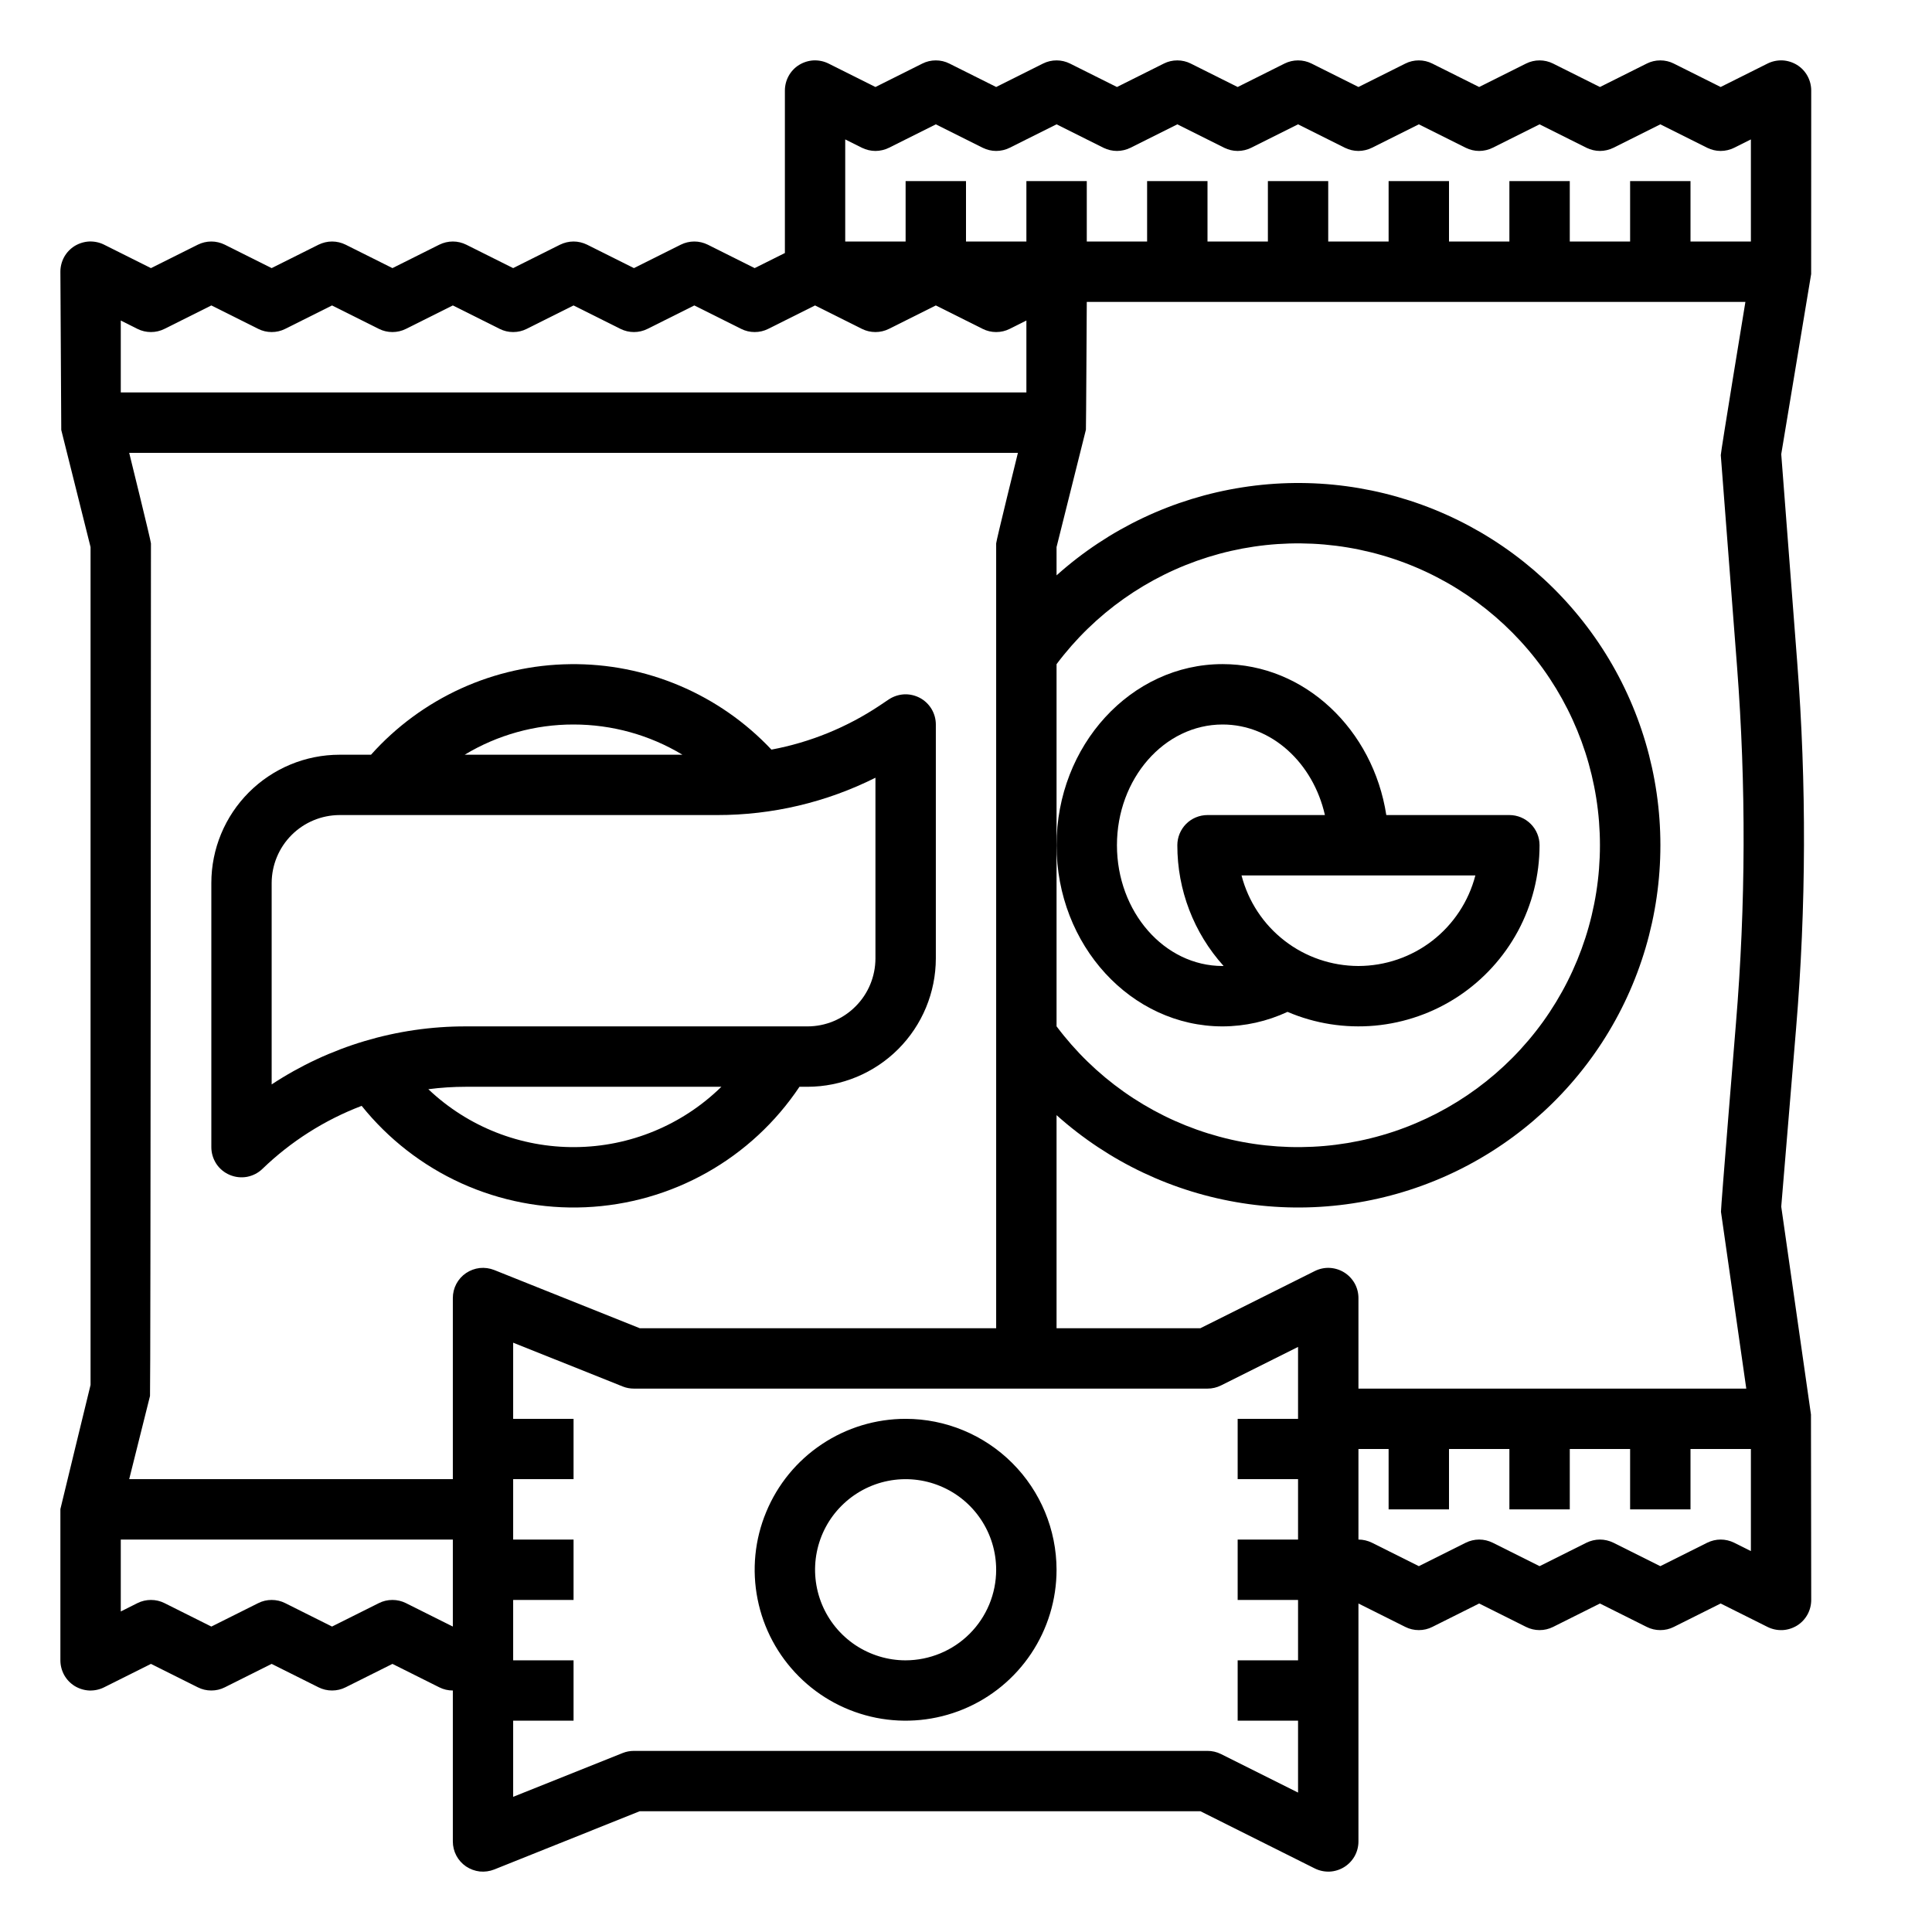
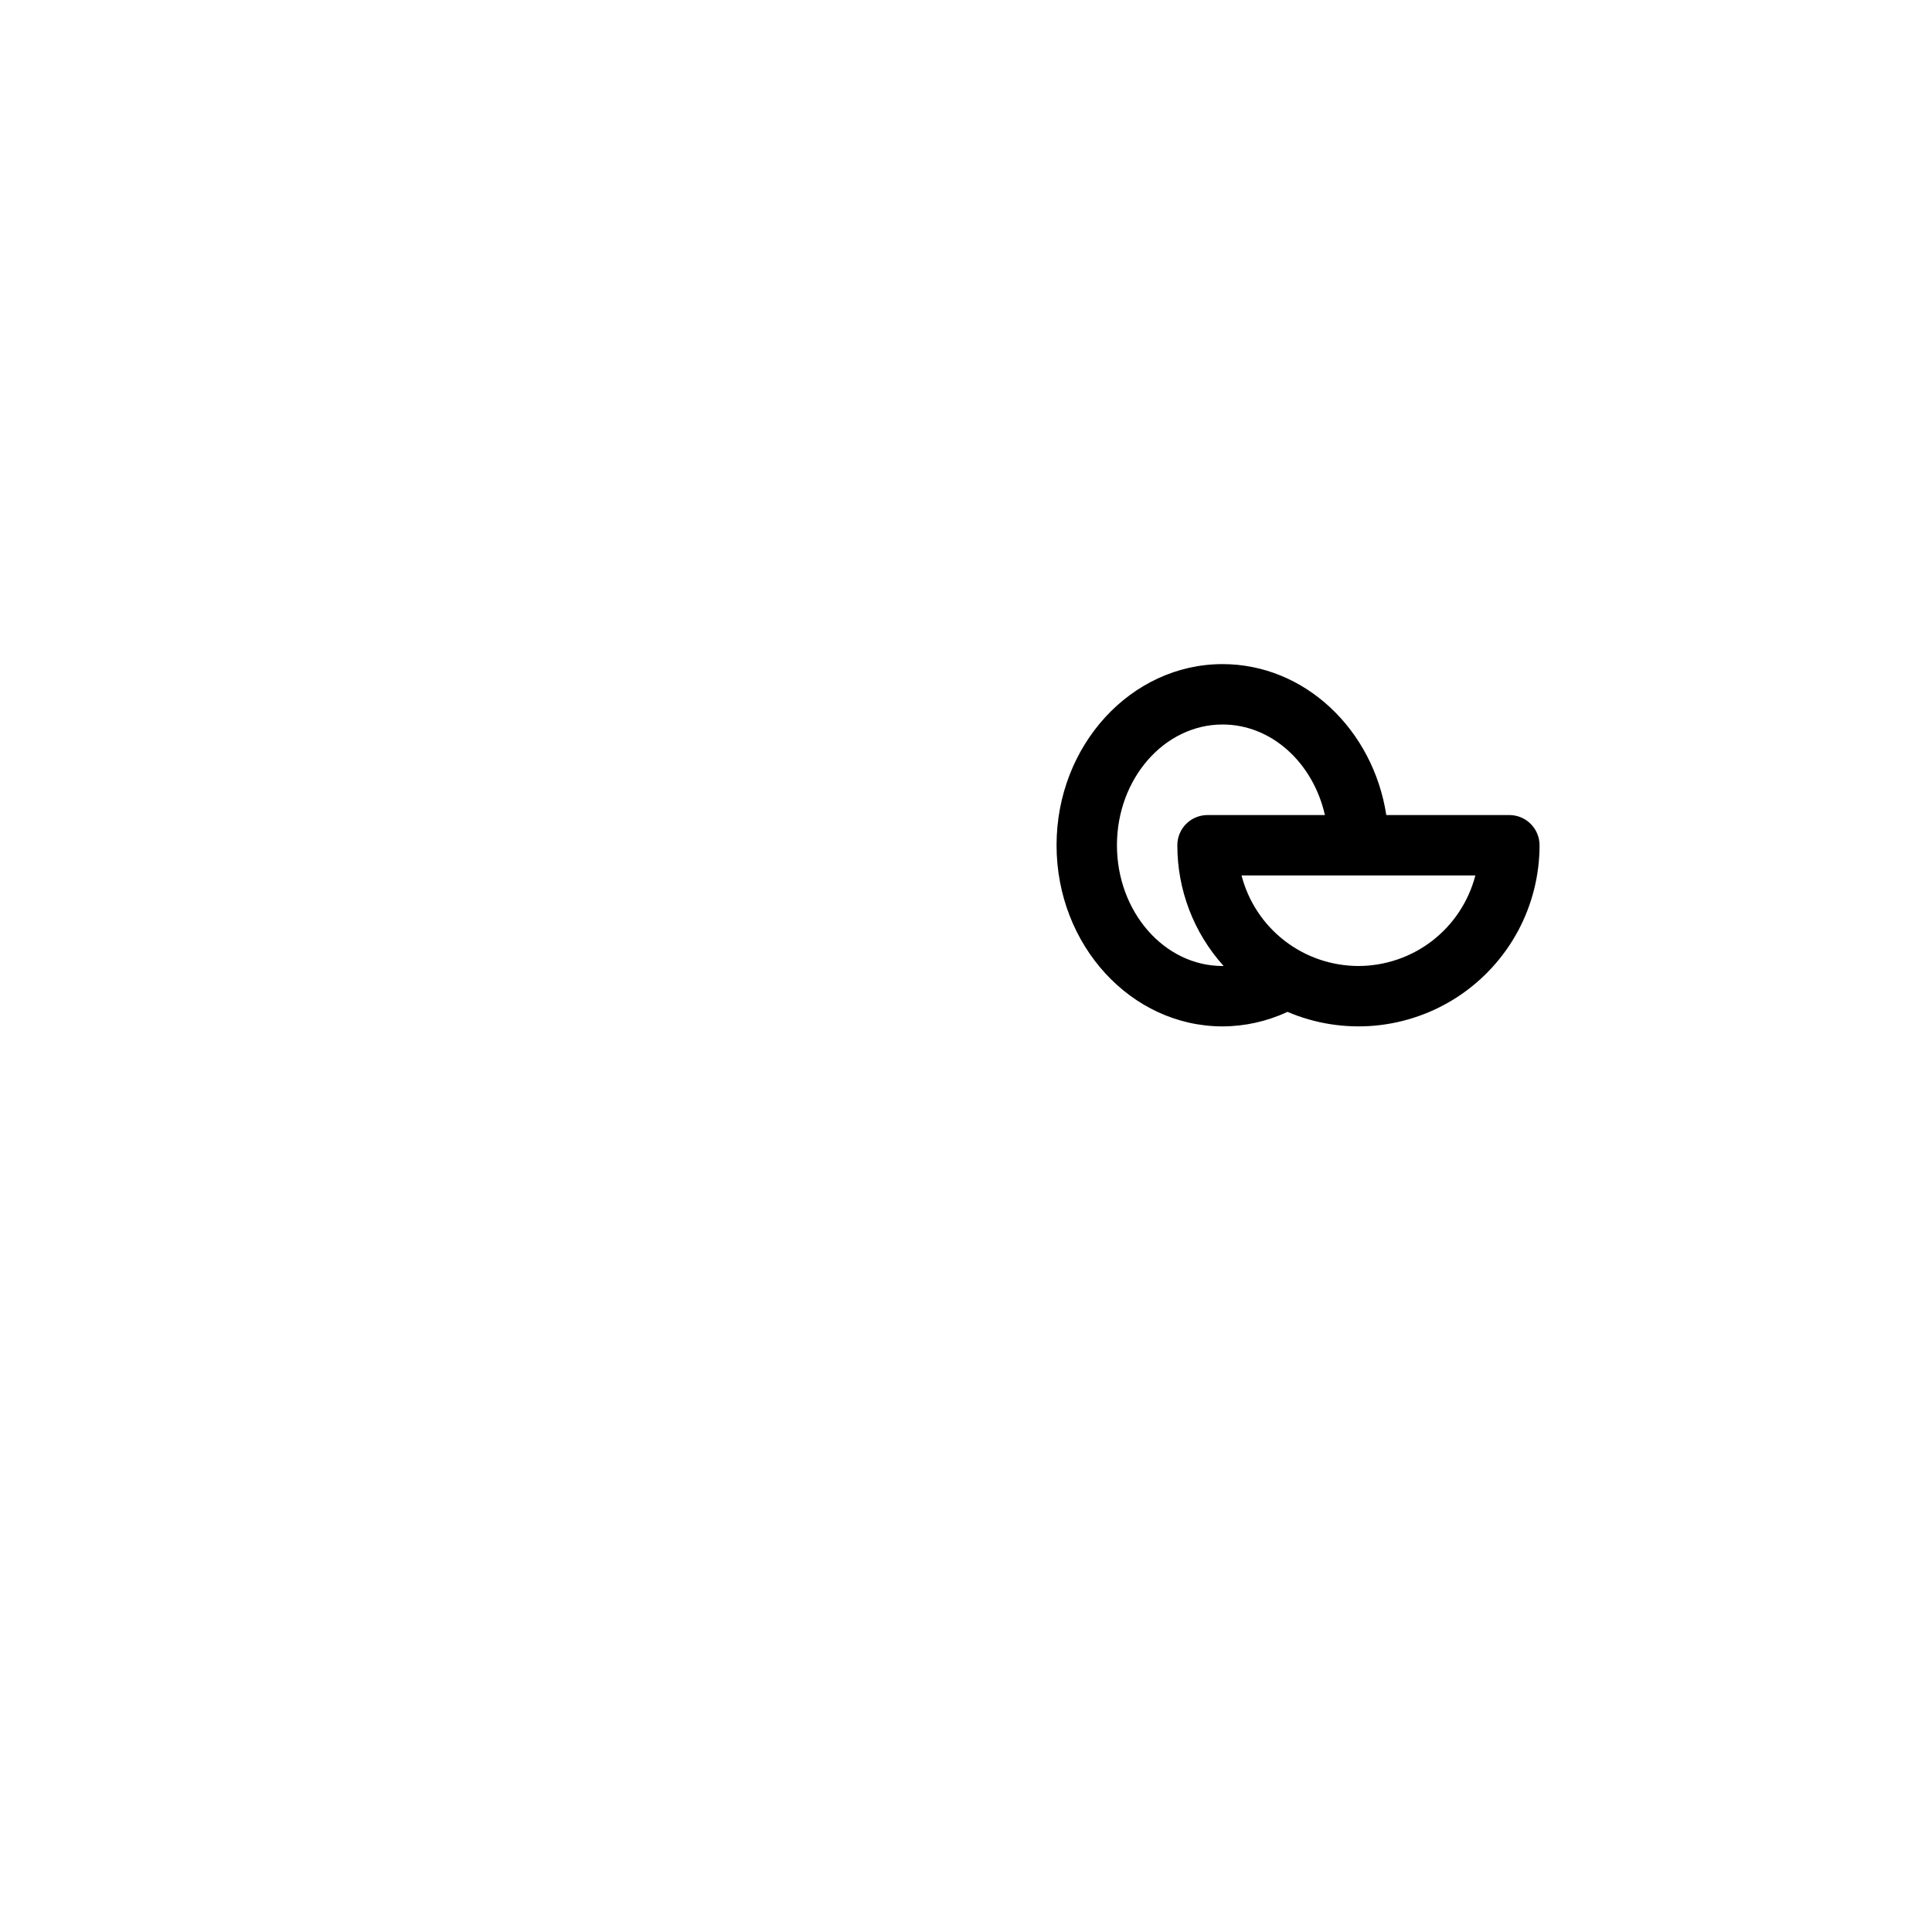
<svg xmlns="http://www.w3.org/2000/svg" width="31" height="31" viewBox="0 0 31 31" fill="none">
-   <path d="M29.061 4.397C29.061 4.389 29.062 1.453 29.062 1.453C29.062 1.371 29.041 1.289 29.001 1.217C28.961 1.145 28.903 1.084 28.833 1.041C28.762 0.998 28.682 0.973 28.6 0.969C28.517 0.966 28.435 0.983 28.361 1.02L27.609 1.396L26.857 1.02C26.79 0.986 26.716 0.969 26.641 0.969C26.565 0.969 26.491 0.986 26.424 1.02L25.672 1.396L24.92 1.02C24.852 0.986 24.778 0.969 24.703 0.969C24.628 0.969 24.554 0.986 24.486 1.02L23.734 1.396L22.982 1.02C22.915 0.986 22.841 0.969 22.766 0.969C22.69 0.969 22.616 0.986 22.549 1.02L21.797 1.396L21.045 1.02C20.977 0.986 20.903 0.969 20.828 0.969C20.753 0.969 20.679 0.986 20.611 1.02L19.859 1.396L19.107 1.02C19.04 0.986 18.966 0.969 18.891 0.969C18.815 0.969 18.741 0.986 18.674 1.02L17.922 1.396L17.17 1.02C17.102 0.986 17.028 0.969 16.953 0.969C16.878 0.969 16.804 0.986 16.736 1.02L15.984 1.396L15.232 1.02C15.165 0.986 15.091 0.969 15.016 0.969C14.94 0.969 14.866 0.986 14.799 1.02L14.047 1.396L13.295 1.02C13.221 0.983 13.139 0.966 13.056 0.969C12.974 0.973 12.894 0.998 12.823 1.041C12.753 1.084 12.695 1.145 12.655 1.217C12.615 1.289 12.594 1.371 12.594 1.453V4.06L12.109 4.302L11.357 3.926C11.29 3.893 11.216 3.875 11.141 3.875C11.065 3.875 10.991 3.893 10.924 3.926L10.172 4.302L9.42 3.926C9.352 3.893 9.278 3.875 9.203 3.875C9.128 3.875 9.054 3.893 8.986 3.926L8.234 4.302L7.482 3.926C7.415 3.893 7.341 3.875 7.266 3.875C7.19 3.875 7.116 3.893 7.049 3.926L6.297 4.302L5.545 3.926C5.478 3.893 5.403 3.875 5.328 3.875C5.253 3.875 5.179 3.893 5.111 3.926L4.359 4.302L3.607 3.926C3.54 3.893 3.466 3.875 3.391 3.875C3.315 3.875 3.241 3.893 3.174 3.926L2.422 4.302L1.67 3.926C1.596 3.889 1.514 3.872 1.431 3.875C1.349 3.879 1.269 3.904 1.198 3.947C1.128 3.991 1.07 4.051 1.03 4.123C0.99 4.196 0.969 4.277 0.969 4.359C0.969 4.359 0.983 6.896 0.983 6.899L1.453 8.778V22.222C1.453 22.222 0.969 24.208 0.969 24.214C0.969 24.216 0.969 26.641 0.969 26.641C0.969 26.723 0.99 26.804 1.03 26.877C1.07 26.949 1.128 27.009 1.198 27.053C1.269 27.096 1.349 27.121 1.431 27.125C1.514 27.128 1.596 27.111 1.67 27.074L2.422 26.698L3.174 27.074C3.241 27.108 3.315 27.125 3.391 27.125C3.466 27.125 3.54 27.108 3.607 27.074L4.359 26.698L5.111 27.074C5.179 27.108 5.253 27.125 5.328 27.125C5.403 27.125 5.478 27.108 5.545 27.074L6.297 26.698L7.049 27.074C7.116 27.108 7.19 27.125 7.265 27.125H7.266V29.547C7.266 29.626 7.285 29.704 7.322 29.774C7.359 29.844 7.413 29.904 7.478 29.948C7.544 29.992 7.619 30.02 7.698 30.029C7.777 30.037 7.856 30.026 7.93 29.997L10.265 29.062H19.261L21.096 29.98C21.17 30.017 21.252 30.034 21.334 30.031C21.417 30.027 21.497 30.002 21.567 29.959C21.637 29.916 21.695 29.855 21.736 29.783C21.776 29.711 21.797 29.629 21.797 29.547V25.729L22.549 26.105C22.616 26.139 22.69 26.156 22.766 26.156C22.841 26.156 22.915 26.139 22.982 26.105L23.734 25.729L24.486 26.105C24.554 26.139 24.628 26.156 24.703 26.156C24.778 26.156 24.852 26.139 24.92 26.105L25.672 25.729L26.424 26.105C26.491 26.139 26.565 26.156 26.641 26.156C26.716 26.156 26.79 26.139 26.857 26.105L27.609 25.729L28.361 26.105C28.435 26.142 28.517 26.159 28.6 26.156C28.682 26.152 28.762 26.127 28.833 26.084C28.903 26.041 28.961 25.98 29.001 25.908C29.041 25.836 29.062 25.754 29.062 25.672C29.062 25.672 29.058 22.7 29.058 22.697L28.581 19.361L28.819 16.503C28.982 14.547 28.988 12.581 28.837 10.623L28.581 7.287C28.581 7.287 29.06 4.407 29.061 4.397ZM21.797 22.281V20.828C21.797 20.745 21.776 20.664 21.736 20.592C21.695 20.52 21.637 20.459 21.567 20.416C21.497 20.373 21.417 20.348 21.334 20.344C21.252 20.34 21.17 20.358 21.096 20.395L19.261 21.312H16.953V17.893C17.789 18.642 18.824 19.132 19.933 19.305C21.042 19.479 22.177 19.327 23.202 18.869C24.226 18.411 25.096 17.666 25.707 16.725C26.318 15.783 26.642 14.685 26.642 13.562C26.642 12.44 26.318 11.342 25.707 10.4C25.096 9.459 24.226 8.714 23.202 8.256C22.177 7.798 21.042 7.646 19.933 7.82C18.824 7.993 17.789 8.483 16.953 9.232V8.778L17.423 6.899C17.424 6.896 17.424 6.894 17.424 6.892C17.427 6.88 17.438 4.844 17.438 4.844H28.006C28.006 4.844 27.608 7.264 27.611 7.303L27.872 10.698C28.018 12.604 28.012 14.518 27.854 16.423C27.854 16.423 27.609 19.407 27.614 19.444L28.02 22.281H21.797ZM7.478 20.427C7.413 20.471 7.359 20.531 7.322 20.601C7.285 20.671 7.266 20.749 7.266 20.828V23.734H2.073L2.407 22.399C2.417 22.36 2.422 8.719 2.422 8.719C2.422 8.679 2.073 7.266 2.073 7.266H16.333C16.333 7.266 15.984 8.679 15.984 8.719V21.312H10.265L7.93 20.378C7.856 20.349 7.777 20.338 7.698 20.346C7.619 20.355 7.544 20.383 7.478 20.427ZM16.953 10.657C17.563 9.843 18.413 9.242 19.384 8.939C20.354 8.636 21.395 8.646 22.36 8.967C23.325 9.289 24.163 9.905 24.758 10.73C25.352 11.555 25.672 12.546 25.672 13.562C25.672 14.579 25.352 15.57 24.758 16.395C24.163 17.22 23.325 17.836 22.36 18.158C21.395 18.479 20.354 18.489 19.384 18.186C18.413 17.883 17.563 17.282 16.953 16.468V10.657ZM13.83 2.371C13.898 2.404 13.972 2.422 14.047 2.422C14.122 2.422 14.196 2.404 14.264 2.371L15.016 1.995L15.768 2.371C15.835 2.404 15.909 2.422 15.984 2.422C16.06 2.422 16.134 2.404 16.201 2.371L16.953 1.995L17.705 2.371C17.773 2.404 17.847 2.422 17.922 2.422C17.997 2.422 18.071 2.404 18.139 2.371L18.891 1.995L19.643 2.371C19.71 2.404 19.784 2.422 19.859 2.422C19.935 2.422 20.009 2.404 20.076 2.371L20.828 1.995L21.58 2.371C21.648 2.404 21.722 2.422 21.797 2.422C21.872 2.422 21.946 2.404 22.014 2.371L22.766 1.995L23.518 2.371C23.585 2.404 23.659 2.422 23.734 2.422C23.81 2.422 23.884 2.404 23.951 2.371L24.703 1.995L25.455 2.371C25.523 2.404 25.597 2.422 25.672 2.422C25.747 2.422 25.821 2.404 25.889 2.371L26.641 1.995L27.393 2.371C27.46 2.404 27.534 2.422 27.609 2.422C27.685 2.422 27.759 2.404 27.826 2.371L28.094 2.237V3.875H27.125V2.906H26.156V3.875H25.188V2.906H24.219V3.875H23.25V2.906H22.281V3.875H21.312V2.906H20.344V3.875H19.375V2.906H18.406V3.875H17.438V2.906H16.469V3.875H15.5V2.906H14.531V3.875H13.562V2.237L13.83 2.371ZM2.205 5.277C2.272 5.311 2.347 5.328 2.422 5.328C2.497 5.328 2.571 5.311 2.639 5.277L3.391 4.901L4.143 5.277C4.21 5.311 4.284 5.328 4.359 5.328C4.435 5.328 4.509 5.311 4.576 5.277L5.328 4.901L6.08 5.277C6.147 5.311 6.222 5.328 6.297 5.328C6.372 5.328 6.446 5.311 6.514 5.277L7.266 4.901L8.018 5.277C8.085 5.311 8.159 5.328 8.234 5.328C8.31 5.328 8.384 5.311 8.451 5.277L9.203 4.901L9.955 5.277C10.023 5.311 10.097 5.328 10.172 5.328C10.247 5.328 10.321 5.311 10.389 5.277L11.141 4.901L11.893 5.277C11.96 5.311 12.034 5.328 12.109 5.328C12.185 5.328 12.259 5.311 12.326 5.277L13.078 4.901L13.83 5.277C13.898 5.311 13.972 5.328 14.047 5.328C14.122 5.328 14.196 5.311 14.264 5.277L15.016 4.901L15.768 5.277C15.835 5.311 15.909 5.328 15.984 5.328C16.06 5.328 16.134 5.311 16.201 5.277L16.469 5.143V6.297H1.938V5.143L2.205 5.277ZM6.514 25.723C6.446 25.689 6.372 25.672 6.297 25.672C6.222 25.672 6.147 25.689 6.08 25.723L5.328 26.099L4.576 25.723C4.509 25.689 4.435 25.672 4.359 25.672C4.284 25.672 4.21 25.689 4.143 25.723L3.391 26.099L2.639 25.723C2.571 25.689 2.497 25.672 2.422 25.672C2.347 25.672 2.272 25.689 2.205 25.723L1.938 25.857V24.703H7.266V26.099L6.514 25.723ZM19.592 28.145C19.524 28.111 19.45 28.094 19.375 28.094H10.172C10.11 28.094 10.049 28.105 9.992 28.128L8.234 28.831V27.609H9.203V26.641H8.234V25.672H9.203V24.703H8.234V23.734H9.203V22.766H8.234V21.544L9.992 22.247C10.049 22.27 10.11 22.281 10.172 22.281H19.375C19.45 22.281 19.524 22.264 19.592 22.23L20.828 21.612V22.766H19.859V23.734H20.828V24.703H19.859V25.672H20.828V26.641H19.859V27.609H20.828V28.763L19.592 28.145ZM28.094 24.888L27.826 24.754C27.759 24.721 27.685 24.703 27.609 24.703C27.534 24.703 27.46 24.721 27.393 24.754L26.641 25.13L25.889 24.754C25.821 24.721 25.747 24.703 25.672 24.703C25.597 24.703 25.523 24.721 25.455 24.754L24.703 25.13L23.951 24.754C23.884 24.721 23.81 24.703 23.734 24.703C23.659 24.703 23.585 24.721 23.518 24.754L22.766 25.13L22.014 24.754C21.946 24.721 21.872 24.703 21.797 24.703V23.25H22.281V24.219H23.25V23.25H24.219V24.219H25.188V23.25H26.156V24.219H27.125V23.25H28.094V24.888Z" fill="black" />
  <path d="M19.617 16.469C19.977 16.468 20.332 16.388 20.659 16.236C21.101 16.425 21.582 16.5 22.061 16.457C22.539 16.413 22.999 16.252 23.4 15.987C23.8 15.722 24.129 15.362 24.357 14.939C24.584 14.516 24.703 14.043 24.703 13.562C24.703 13.434 24.652 13.311 24.561 13.22C24.47 13.129 24.347 13.078 24.219 13.078H22.244C22.032 11.706 20.935 10.656 19.617 10.656C18.148 10.656 16.953 11.96 16.953 13.562C16.953 15.165 18.148 16.469 19.617 16.469ZM21.797 15.5C21.367 15.499 20.95 15.357 20.611 15.094C20.271 14.831 20.029 14.463 19.921 14.047H23.673C23.565 14.463 23.322 14.831 22.983 15.094C22.643 15.357 22.226 15.499 21.797 15.5ZM19.617 11.625C20.406 11.625 21.07 12.243 21.259 13.078H19.375C19.247 13.078 19.123 13.129 19.032 13.22C18.942 13.311 18.891 13.434 18.891 13.562C18.89 14.278 19.154 14.968 19.633 15.499C19.627 15.499 19.622 15.5 19.617 15.5C18.682 15.5 17.922 14.631 17.922 13.562C17.922 12.494 18.682 11.625 19.617 11.625Z" fill="black" />
-   <path d="M14.531 22.766C14.052 22.766 13.584 22.908 13.186 23.174C12.787 23.44 12.477 23.818 12.294 24.261C12.11 24.703 12.062 25.19 12.156 25.66C12.249 26.13 12.48 26.561 12.819 26.9C13.157 27.239 13.589 27.469 14.059 27.563C14.529 27.656 15.015 27.608 15.458 27.425C15.901 27.242 16.279 26.931 16.545 26.533C16.811 26.135 16.953 25.666 16.953 25.188C16.952 24.545 16.697 23.93 16.243 23.476C15.789 23.022 15.173 22.766 14.531 22.766ZM14.531 26.641C14.244 26.641 13.963 26.555 13.724 26.396C13.485 26.236 13.299 26.009 13.189 25.744C13.079 25.478 13.05 25.186 13.106 24.904C13.162 24.622 13.3 24.363 13.504 24.16C13.707 23.957 13.966 23.818 14.248 23.762C14.53 23.706 14.822 23.735 15.087 23.845C15.353 23.955 15.58 24.141 15.739 24.38C15.899 24.619 15.984 24.9 15.984 25.188C15.984 25.573 15.831 25.942 15.558 26.215C15.286 26.487 14.916 26.64 14.531 26.641Z" fill="black" />
-   <path d="M12.828 17.438H12.957C13.503 17.437 14.026 17.22 14.412 16.834C14.798 16.448 15.015 15.925 15.016 15.379V11.625C15.016 11.537 14.992 11.451 14.947 11.376C14.902 11.301 14.837 11.239 14.76 11.198C14.682 11.157 14.595 11.137 14.508 11.141C14.42 11.146 14.335 11.174 14.262 11.222L14.116 11.32C13.59 11.671 12.999 11.912 12.378 12.028C11.964 11.588 11.463 11.239 10.907 11.003C10.351 10.767 9.752 10.649 9.148 10.657C8.544 10.664 7.948 10.797 7.398 11.047C6.848 11.298 6.356 11.659 5.953 12.11H5.449C4.903 12.11 4.38 12.327 3.994 12.713C3.608 13.099 3.391 13.622 3.391 14.168V18.406C3.391 18.502 3.419 18.594 3.471 18.674C3.523 18.753 3.598 18.815 3.686 18.852C3.773 18.889 3.87 18.9 3.963 18.883C4.057 18.865 4.143 18.821 4.211 18.755C4.668 18.314 5.21 17.97 5.803 17.744C6.232 18.278 6.78 18.704 7.404 18.987C8.028 19.269 8.709 19.401 9.394 19.371C10.078 19.341 10.745 19.151 11.342 18.815C11.939 18.479 12.448 18.007 12.828 17.438ZM9.203 11.625C9.819 11.625 10.423 11.792 10.95 12.11H7.456C7.983 11.792 8.587 11.624 9.203 11.625ZM4.359 14.168C4.36 13.879 4.475 13.602 4.679 13.398C4.883 13.194 5.16 13.079 5.449 13.078H11.508C12.39 13.079 13.259 12.874 14.047 12.479V15.379C14.046 15.668 13.932 15.945 13.727 16.149C13.523 16.354 13.246 16.469 12.957 16.469H7.475C6.367 16.467 5.284 16.791 4.359 17.4V14.168ZM6.873 17.477C7.072 17.451 7.273 17.438 7.475 17.438H11.575C10.948 18.052 10.109 18.399 9.232 18.406C8.355 18.414 7.509 18.081 6.873 17.477Z" fill="black" />
</svg>